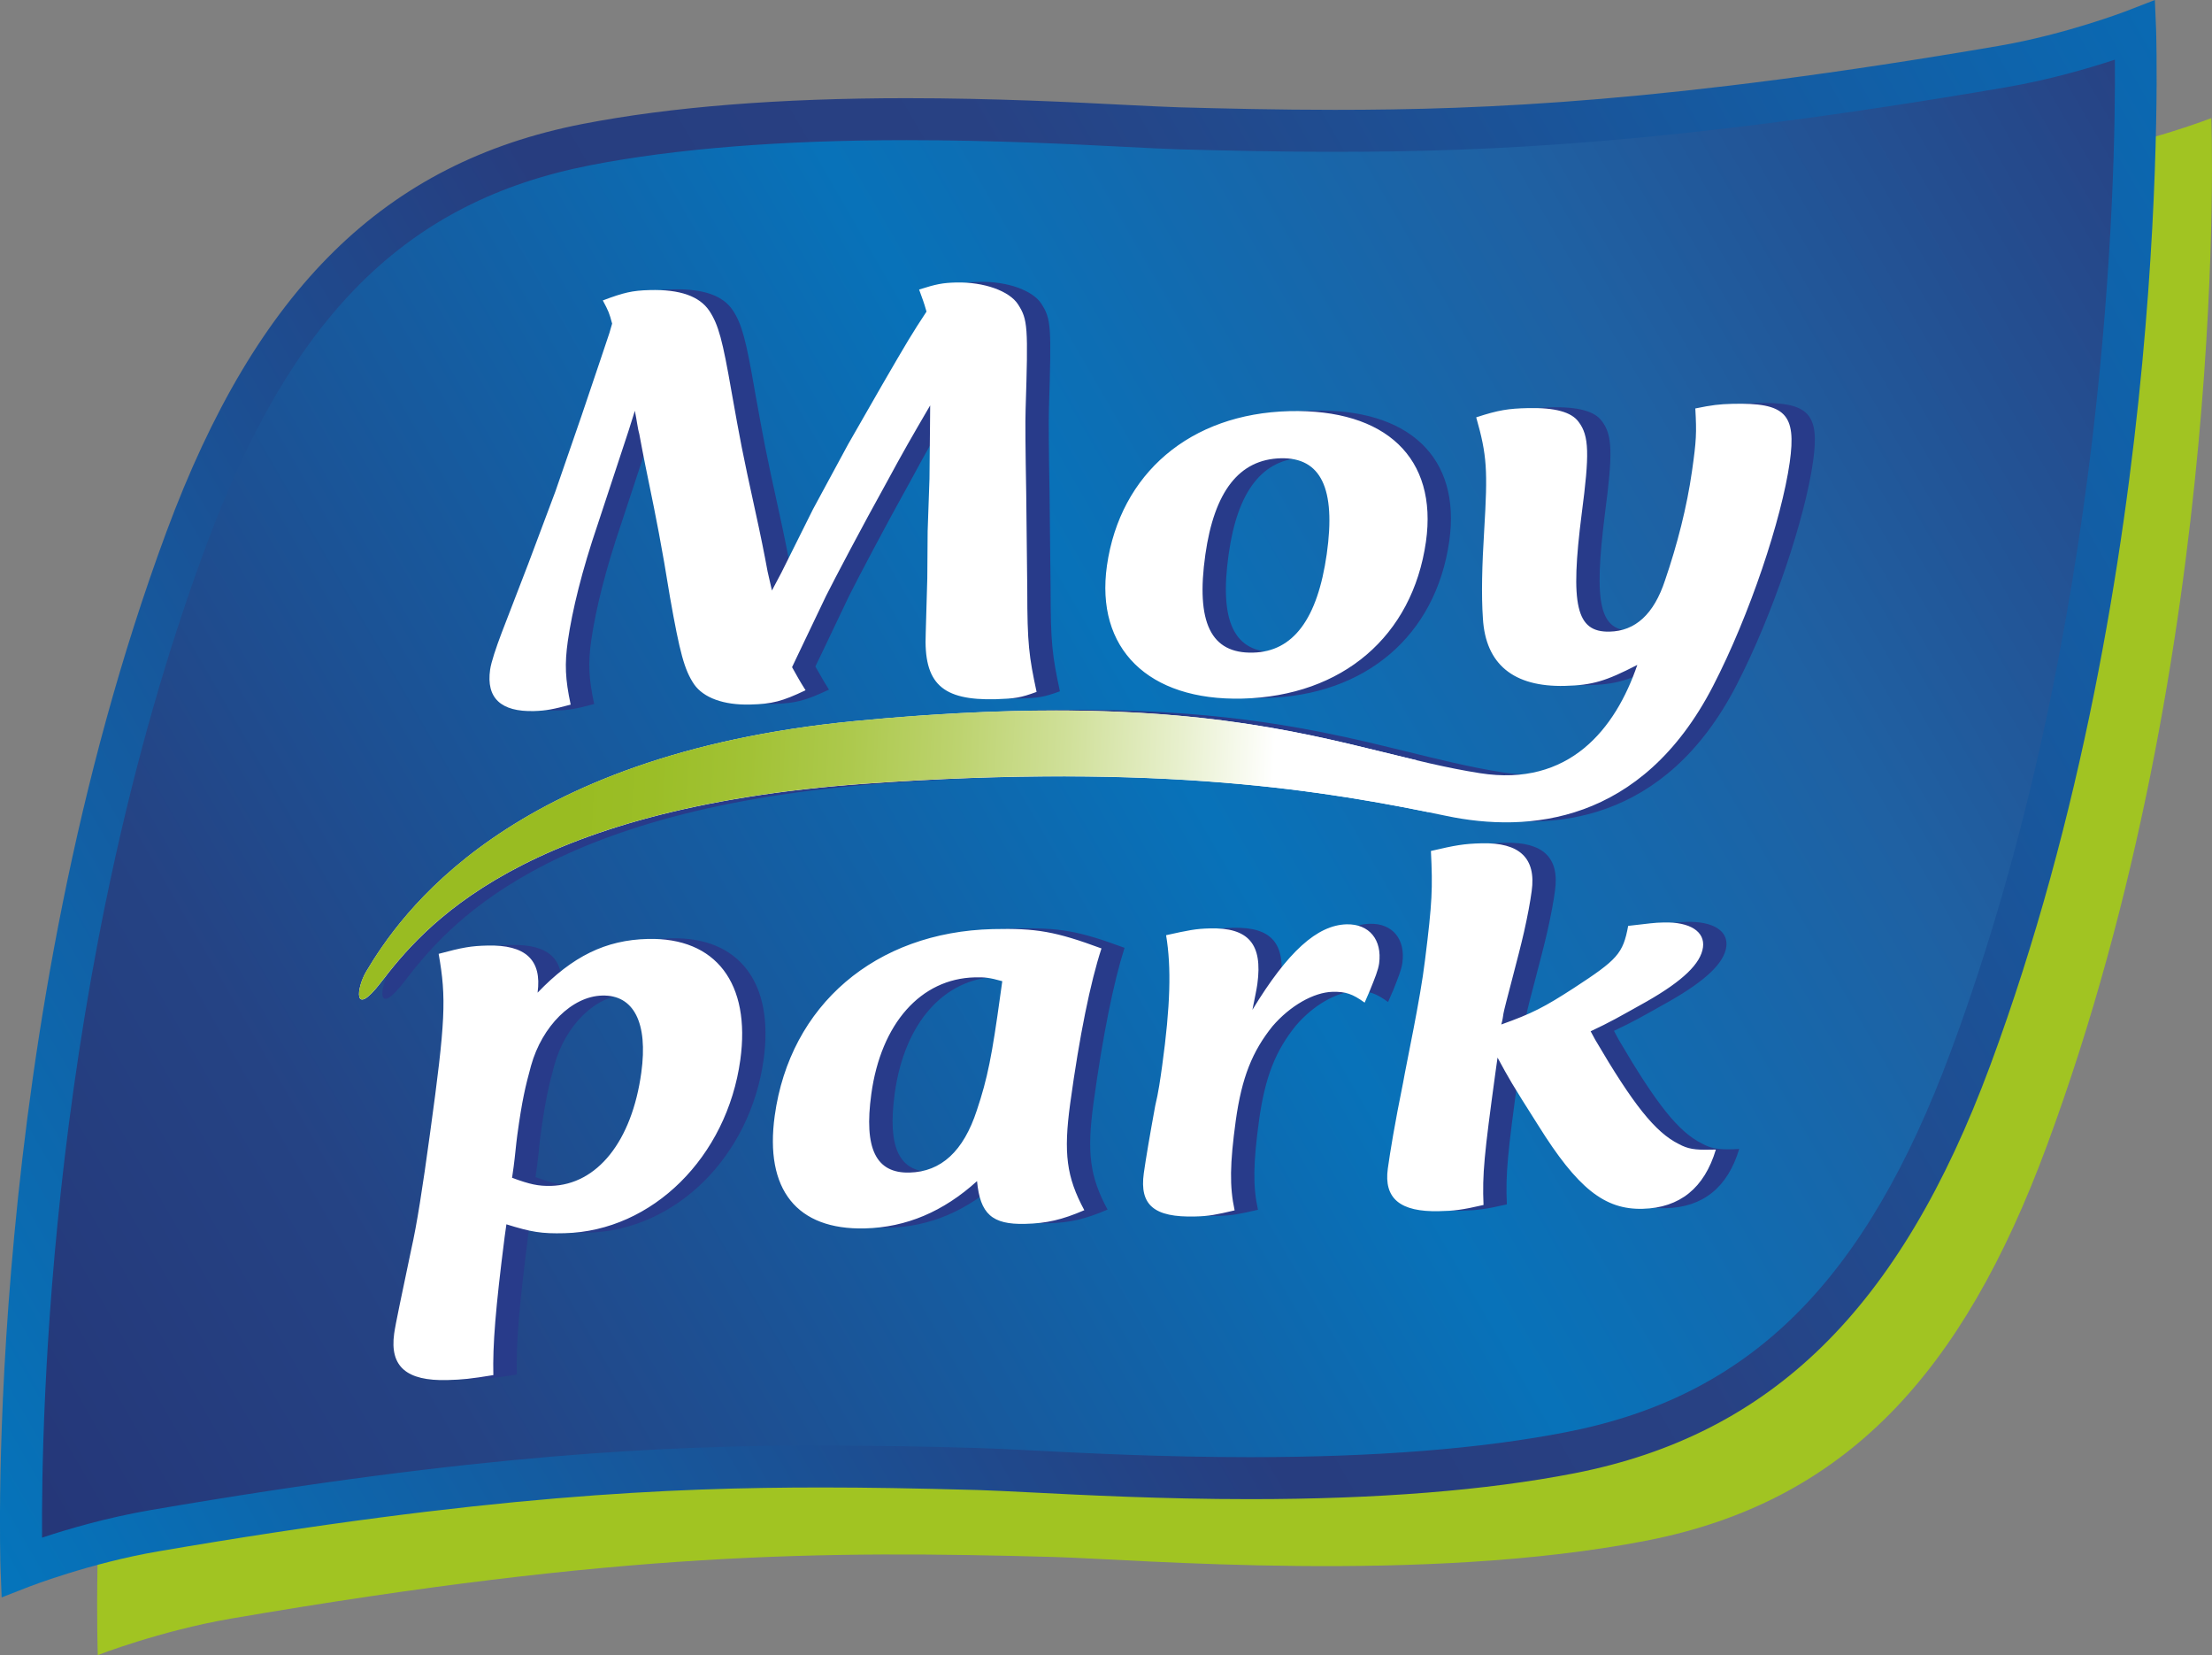
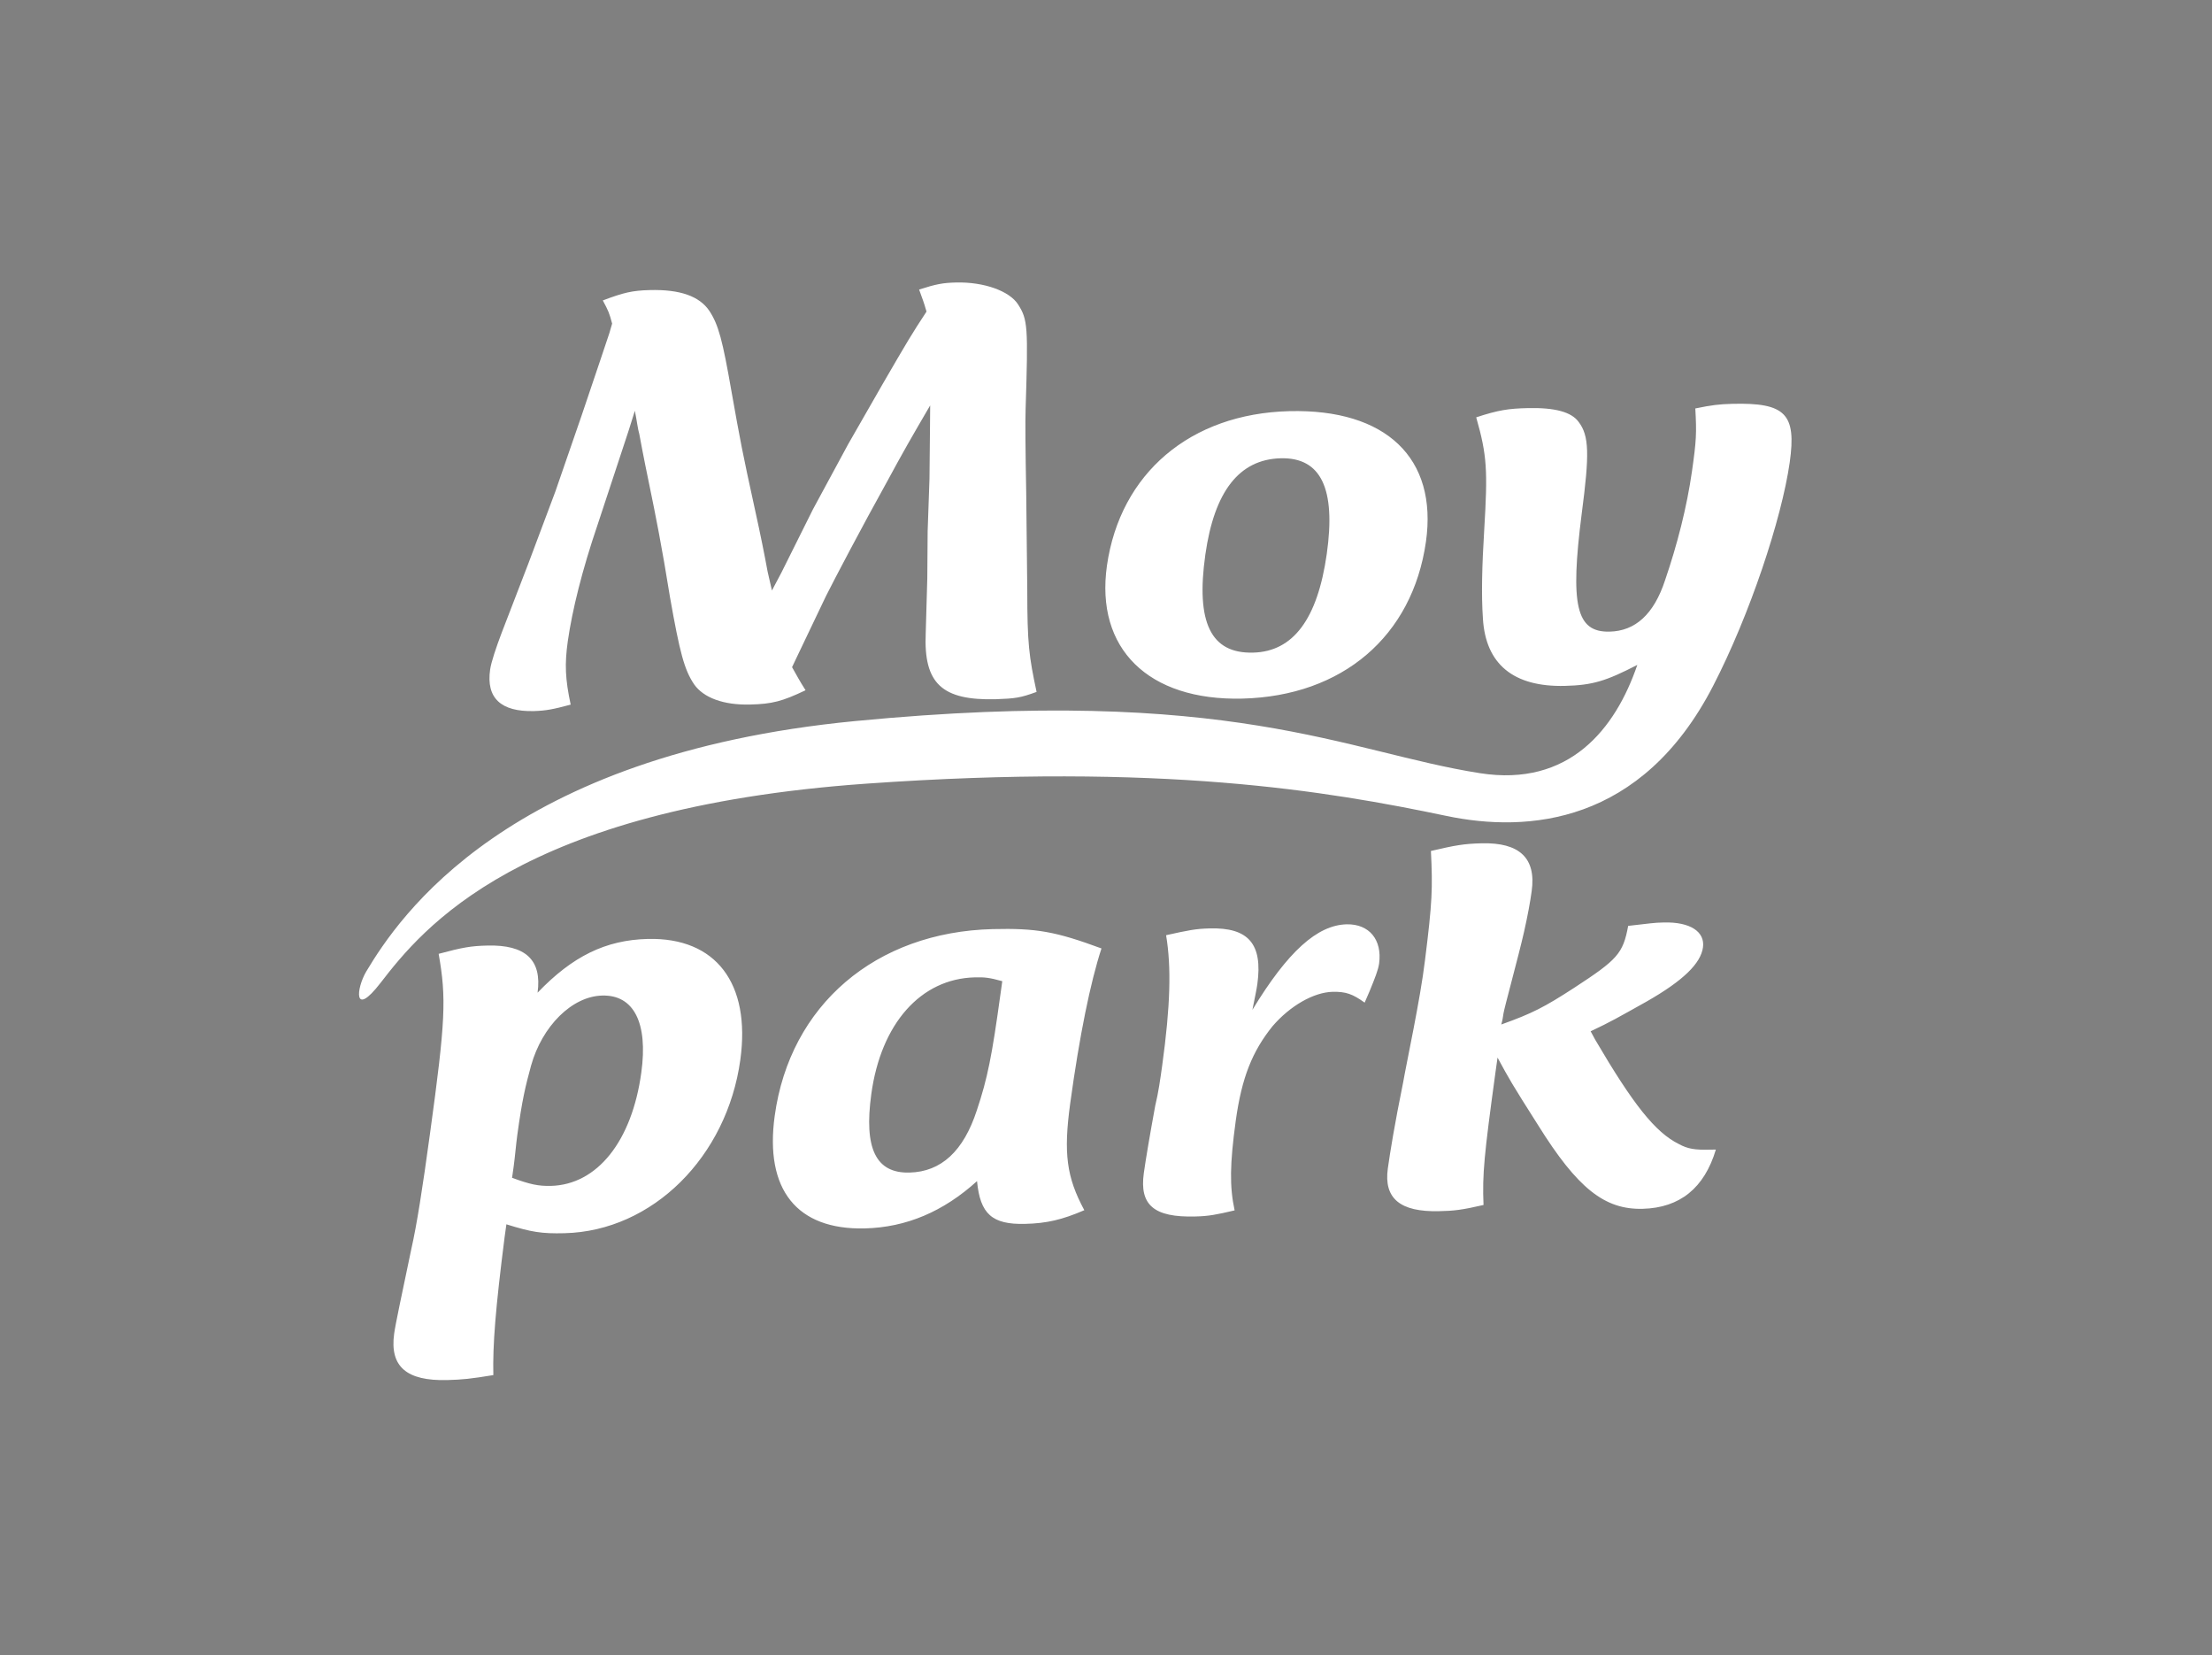
<svg xmlns="http://www.w3.org/2000/svg" version="1.1" id="Layer_1" x="0" y="0" viewBox="0 0 254 190" style="enable-background:new 0 0 254 190" xml:space="preserve">
  <rect x="0" y="0" width="254" height="190" fill="#808080" stroke="none" />
  <style>.st2{fill:url(#SVGID_00000012449995262378501510000014466607680838746040_)}.st5{fill:url(#SVGID_00000011730602037568441190000011524766262051004835_)}</style>
-   <path d="M11.23 190s7.15-2.78 15.26-4.18c44.85-7.69 67.85-7.82 94.57-7.08 9.51.27 42.46 3.11 68.02-1.88 22.92-4.48 36.31-19.28 45.96-45.34 21.2-57.25 18.88-117.96 18.88-117.96s-7.16 2.79-15.26 4.18c-44.85 7.69-67.86 7.82-94.57 7.08-9.51-.27-42.46-3.11-68.03 1.88-22.92 4.47-36.31 19.28-45.96 45.33C8.9 129.29 11.23 190 11.23 190" style="fill:#a1c422" />
  <linearGradient id="SVGID_1_" gradientUnits="userSpaceOnUse" x1="-3.77" y1="165.351" x2="251.166" y2="18.164">
    <stop offset="0" style="stop-color:#253678" />
    <stop offset=".172" style="stop-color:#254384" />
    <stop offset=".541" style="stop-color:#0872b9" />
    <stop offset=".768" style="stop-color:#1f61a3" />
    <stop offset="1" style="stop-color:#274284" />
  </linearGradient>
-   <path d="M112.3 168.64c9.51.27 42.46 3.12 68.03-1.88 22.92-4.48 36.31-19.28 45.96-45.34 21.2-57.25 18.88-117.96 18.88-117.96s-7.16 2.79-15.26 4.18c-44.85 7.69-67.85 7.82-94.57 7.08-9.51-.27-42.46-3.11-68.03 1.88C44.39 21.08 31 35.89 21.35 61.94.15 119.2 2.47 179.9 2.47 179.9s7.16-2.79 15.26-4.18c44.85-7.69 67.86-7.81 94.57-7.08z" style="fill:url(#SVGID_1_)" />
  <linearGradient id="SVGID_00000009578376531194149290000016509070612525780886_" gradientUnits="userSpaceOnUse" x1="-6.939" y1="167.18" x2="254.582" y2="16.191">
    <stop offset="0" style="stop-color:#0574bb" />
    <stop offset=".44" style="stop-color:#273d7f" />
    <stop offset=".594" style="stop-color:#284183" />
    <stop offset="1" style="stop-color:#0a69b2" />
  </linearGradient>
-   <path style="fill:url(#SVGID_00000009578376531194149290000016509070612525780886_)" d="M112.24 171.05c1.47.04 3.51.15 6 .27 6.07.31 15.25.78 25.29.78 14.62 0 27.16-1 37.26-2.97 22.66-4.43 37.39-18.88 47.76-46.86C249.67 65.22 247.6 3.99 247.58 3.38L247.44 0l-3.15 1.22c-.06.03-7.04 2.72-14.79 4.05-37.61 6.44-58.88 7.34-76.25 7.34-6.5 0-12.67-.15-17.84-.29-1.48-.04-3.52-.15-6.01-.27-6.07-.31-15.25-.78-25.29-.78-14.62 0-27.15 1-37.26 2.97-22.66 4.43-37.39 18.88-47.76 46.87C-2.03 118.15.04 179.39.06 180l.13 3.38 3.15-1.23c.07-.03 7.04-2.72 14.8-4.05 37.61-6.45 58.88-7.34 76.26-7.34 5.17 0 10.5.09 17.84.29zm-94.91 2.3c-4.99.85-9.58 2.2-12.5 3.17-.1-13.36.77-65.1 18.79-113.74 9.85-26.59 23.05-39.69 44.16-43.81 9.8-1.91 22.03-2.88 36.34-2.88 9.92 0 19.02.46 25.05.77 2.54.13 4.61.23 6.12.28 5.21.14 11.42.29 17.98.29 17.59 0 39.1-.9 77.07-7.41 4.99-.85 9.59-2.21 12.51-3.17.1 13.36-.77 65.1-18.8 113.74-9.85 26.59-23.05 39.69-44.16 43.81-9.8 1.92-22.02 2.88-36.33 2.88-9.92 0-19.02-.46-25.04-.77-2.54-.13-4.61-.23-6.12-.28-5.21-.14-11.42-.29-17.97-.29-17.63.01-39.14.9-77.1 7.41z" />
-   <path d="M199.71 131.9c-1.32 4.4-4.14 6.69-8.41 6.8-4.36.1-7.47-2.34-12.02-9.63-3.1-4.88-3.3-5.25-4.65-7.74l-.24 1.78c-1.29 9.37-1.51 11.59-1.36 15.15-2.49.58-3.47.68-5.08.72-4.52.11-6.39-1.47-5.92-4.89.26-1.86.79-5.13 1.77-9.89.37-2.16 1.98-9.58 2.51-14.04.85-6.68.9-8.24.68-12.53 2.82-.66 3.8-.83 5.82-.88 4.36-.11 6.28 1.69 5.75 5.49-.17 1.27-.46 2.83-.88 4.69-.62 2.76-2.27 8.69-2.36 9.36-.04.3-.1.75-.25 1.26 3.54-1.27 4.93-1.97 8.37-4.21 4.95-3.23 5.61-3.91 6.2-7.11 2.54-.28 2.94-.37 4.07-.4 3.07-.07 4.76 1.07 4.52 2.86-.26 1.86-2.3 3.83-6.49 6.23-3.31 1.86-4.09 2.32-6.41 3.42l.51.96c4.36 7.44 6.89 10.64 9.6 11.98 1.05.57 1.84.7 3.61.65l.66-.03m-38.68-21.35c.38-2.75-1.14-4.56-3.72-4.5-3.39.08-6.78 3.12-10.83 9.82.27-1.34.49-2.38.57-2.97.63-4.61-1.04-6.5-5.47-6.39-1.61.04-2.44.21-5.01.79.62 3.69.49 8.14-.45 14.97-.21 1.56-.42 3.05-.79 4.61-.64 3.5-1.08 6.1-1.3 7.74-.5 3.64 1.15 5.08 5.9 4.96 1.54-.04 2.44-.21 4.52-.7-.59-2.73-.55-5.32.13-10.3.69-4.98 1.91-7.98 4.23-10.85 2.01-2.35 4.71-3.89 6.89-3.94 1.53-.04 2.3.24 3.69 1.24l.59-1.35c.59-1.49.95-2.38 1.05-3.13m-35.46 16.05c-.78 5.72-.44 8.46 1.61 12.26-2.57 1.1-4.31 1.51-6.81 1.57-3.78.09-5.14-1.13-5.51-4.9-3.85 3.5-8.12 5.31-12.88 5.42-7.83.19-11.52-4.46-10.36-12.93 1.75-12.71 11.58-21.1 25.04-21.43 5-.12 7.19.27 12.47 2.22-1.24 3.88-2.49 9.99-3.56 17.79m-7.8-14.03c-1.47-.41-2.03-.47-3.15-.44-6.21.15-10.77 5.29-11.88 13.4-.86 6.24.52 9.1 4.38 9 3.63-.09 6.2-2.44 7.73-7.15 1.22-3.66 1.76-6.34 2.7-13.18l.22-1.63zm-40.71-4.85c7.83-.19 11.84 5.11 10.63 13.89-1.54 11.15-10.1 19.65-20.17 19.9-2.67.06-3.84-.13-6.69-1.02l-.19 1.41c-1.06 8.32-1.38 12.41-1.3 15.89-2.63.43-3.53.53-5.3.57-4.68.12-6.62-1.54-6.1-5.32.14-1.04.84-4.32 1.98-9.76.62-2.68 1.28-6.92 2.14-13.24 1.78-12.93 1.9-15.53.99-20.61 2.75-.74 3.74-.91 5.59-.95 4.35-.11 6.28 1.62 5.76 5.41 4.03-4.18 7.83-6.05 12.66-6.17m-.74 15.35c.79-5.72-.86-8.94-4.48-8.85-3.47.08-6.92 3.5-8.18 8.05-.65 2.39-1.02 3.94-1.58 7.96-.15 1.12-.24 2.38-.41 3.64l-.18 1.26c2.07.76 3 .97 4.45.93 5.32-.12 9.29-5.11 10.38-12.99m95.86-75.23c1.24 4.38 1.33 6.09.93 12.92-.26 4.06-.33 7.47-.15 10.17.31 5.25 3.52 7.88 9.41 7.73 3.18-.08 4.72-.54 8.32-2.41-2.51 7.35-7.8 14.04-18.07 12.43-15.37-2.4-28.59-10.15-71.77-5.98-39.96 3.86-52.38 22.51-56.11 28.75-1.14 1.9-1.54 5.42 1.64 1.3 4.77-6.17 15.82-20.05 55.82-22.87 33.85-2.4 52.86.83 66.6 3.7 9.32 1.94 22.39.97 30.6-14.92 4.21-8.16 7.87-19.17 8.79-25.66.79-5.56-.49-6.89-6.61-6.73-1.47.04-2.3.13-4.23.53.16 2.83.12 3.69-.38 7.18-.58 4.14-1.69 8.43-3.09 12.52-1.29 3.93-3.44 5.84-6.38 5.91-3.84.09-4.53-3.02-3.19-13.57.89-6.78.86-8.91-.38-10.51-.82-1.12-2.69-1.64-5.8-1.57-2.22.07-3.38.24-5.95 1.08m-21.43-.7c11.07-.27 17.03 5.39 15.67 14.98-1.55 10.87-9.61 17.73-21.08 18.01-10.83.26-16.9-5.75-15.54-15.27 1.51-10.59 9.56-17.44 20.95-17.72m4.28 16.4c1.07-7.54-.68-11.1-5.29-10.99-4.77.12-7.63 3.8-8.65 11.05-1.11 7.81.64 11.38 5.48 11.26 4.61-.12 7.4-3.87 8.46-11.32m-33.32 15.82c-.87-4.08-1.07-5.5-1.07-11.73l-.12-11.04c-.09-5.03-.11-8.28-.07-9.7.3-9.49.25-10.27-.87-12.02-.99-1.53-3.9-2.59-7.13-2.51-1.53.04-2.28.2-4.22.81.41 1.13.52 1.41.85 2.53-1.75 2.66-2.17 3.38-5.05 8.34l-3.95 6.89-4.04 7.47-3.61 7.24-1.1 2.08-.49-2.19c-.37-1.97-.84-4.3-1.43-6.97-1.52-6.91-1.69-7.89-2.73-13.67-1.01-5.85-1.48-7.68-2.54-9.28-1.12-1.67-3.35-2.47-6.83-2.39-2.02.05-3.02.29-5.4 1.19.63 1.19.75 1.47 1.07 2.67-.17.64-.3 1-.31 1.07-.29.92-1.38 4.07-3.2 9.5l-3.01 8.71-3.11 8.29-3.06 7.94c-.65 1.72-1.2 3.36-1.32 4.21-.47 3.27 1.25 4.86 5.04 4.76 1.38-.04 2.21-.2 4.22-.74-.63-2.96-.71-4.66-.34-7.29.51-3.55 1.64-8.11 3.44-13.39l2.26-6.85 1.27-3.86.73-2.35c.24 1.2.35 2.11.51 2.68.09.49.45 2.47 1.17 5.92.67 3.24 1.43 6.97 2.37 12.83 1.11 6.34 1.63 8.31 2.76 9.98 1.08 1.54 3.37 2.39 6.44 2.32 2.5-.06 3.67-.38 6.35-1.64-.79-1.26-.91-1.54-1.56-2.66l.69-1.43 3.21-6.73c1.01-2.01 4.1-7.89 7.02-13.13 1.86-3.44 2.71-4.95 4.95-8.76l-.02 2.41-.05 6.02-.21 6.02-.04 5.38-.17 6.3c-.26 5.82 1.88 7.74 8.02 7.6 2.23-.06 2.81-.15 4.68-.83" style="fill-rule:evenodd;clip-rule:evenodd;fill:#283b8a" />
  <path d="M197.03 131.97c-1.32 4.41-4.13 6.69-8.41 6.8-4.36.11-7.47-2.33-12.02-9.63-3.1-4.88-3.29-5.25-4.64-7.73l-.25 1.78c-1.28 9.36-1.51 11.59-1.36 15.14-2.49.58-3.47.68-5.08.71-4.51.12-6.38-1.47-5.91-4.89.26-1.86.79-5.13 1.76-9.89.37-2.16 1.98-9.58 2.51-14.03.84-6.69.89-8.25.68-12.54 2.83-.66 3.8-.83 5.82-.88 4.36-.11 6.28 1.7 5.75 5.49-.17 1.26-.46 2.82-.88 4.69-.62 2.75-2.26 8.69-2.36 9.36-.04.29-.1.74-.25 1.26 3.55-1.27 4.93-1.98 8.37-4.21 4.95-3.23 5.61-3.91 6.2-7.11 2.53-.28 2.94-.37 4.08-.39 3.06-.08 4.75 1.07 4.51 2.85-.25 1.86-2.29 3.84-6.48 6.23-3.31 1.85-4.1 2.32-6.42 3.41l.52.96c4.36 7.44 6.9 10.64 9.6 11.98 1.05.57 1.84.69 3.61.65l.65-.01m-38.67-21.35c.37-2.75-1.14-4.56-3.72-4.51-3.38.08-6.77 3.13-10.83 9.82.27-1.34.49-2.38.57-2.97.63-4.61-1.03-6.5-5.47-6.38-1.61.04-2.44.21-5.01.78.62 3.69.49 8.14-.45 14.98-.22 1.56-.42 3.04-.8 4.61-.64 3.5-1.08 6.1-1.31 7.74-.5 3.64 1.15 5.09 5.91 4.96 1.53-.03 2.44-.21 4.52-.7-.59-2.73-.55-5.33.13-10.3.69-4.97 1.91-7.97 4.22-10.84 2.02-2.35 4.72-3.89 6.89-3.95 1.53-.03 2.3.24 3.69 1.24l.58-1.34c.61-1.5.97-2.39 1.08-3.14m-35.47 16.05c-.78 5.72-.43 8.45 1.62 12.26-2.56 1.1-4.31 1.51-6.81 1.57-3.78.09-5.15-1.13-5.51-4.91-3.86 3.5-8.12 5.31-12.88 5.43-7.82.19-11.52-4.46-10.35-12.93 1.75-12.71 11.58-21.1 25.04-21.43 5-.12 7.2.27 12.48 2.22-1.27 3.88-2.52 9.99-3.59 17.79m-7.8-14.03c-1.47-.41-2.02-.47-3.15-.44-6.21.15-10.78 5.3-11.89 13.4-.86 6.25.52 9.11 4.39 9.01 3.63-.09 6.2-2.45 7.73-7.15 1.23-3.66 1.75-6.34 2.69-13.18l.23-1.64zm-40.7-4.85c7.83-.19 11.83 5.11 10.62 13.88-1.54 11.15-10.09 19.65-20.17 19.9-2.66.07-3.84-.13-6.69-1.02l-.2 1.42c-1.06 8.32-1.38 12.41-1.3 15.89-2.63.43-3.52.52-5.29.57-4.68.12-6.62-1.54-6.1-5.32.14-1.05.84-4.32 1.98-9.76.61-2.68 1.28-6.92 2.14-13.24 1.78-12.93 1.89-15.52.99-20.61 2.75-.74 3.74-.91 5.6-.95 4.35-.11 6.28 1.62 5.76 5.41 4.02-4.19 7.82-6.05 12.66-6.17m-.75 15.35c.79-5.72-.86-8.95-4.49-8.85-3.46.08-6.9 3.5-8.17 8.05-.65 2.38-1.03 3.95-1.58 7.97-.15 1.11-.25 2.38-.42 3.64l-.18 1.26c2.07.76 3.01.96 4.46.93 5.32-.14 9.3-5.12 10.38-13m74.43-75.94c11.08-.27 17.03 5.39 15.67 14.99-1.55 10.87-9.61 17.72-21.08 18.01-10.83.26-16.9-5.75-15.55-15.27 1.52-10.59 9.57-17.45 20.96-17.73m4.28 16.4c1.07-7.54-.68-11.1-5.28-10.99-4.77.12-7.63 3.8-8.66 11.05-1.11 7.81.63 11.39 5.48 11.26 4.61-.11 7.4-3.86 8.46-11.32m-33.32 15.83c-.87-4.08-1.07-5.5-1.07-11.73l-.12-11.04c-.09-5.02-.12-8.28-.07-9.7.3-9.49.25-10.27-.87-12.02-.99-1.53-3.9-2.59-7.13-2.51-1.54.04-2.29.19-4.23.81.4 1.12.53 1.4.85 2.53-1.75 2.66-2.17 3.38-5.05 8.34L97.39 51l-4.04 7.47-3.61 7.24-1.1 2.08-.5-2.19c-.36-1.97-.83-4.3-1.42-6.97-1.51-6.9-1.69-7.89-2.72-13.67-1.02-5.86-1.49-7.68-2.55-9.28-1.13-1.67-3.35-2.47-6.83-2.38-2.02.05-3.02.29-5.4 1.19.64 1.19.76 1.47 1.07 2.66-.17.65-.31 1-.31 1.07-.29.93-1.38 4.07-3.2 9.5l-3.01 8.71-3.11 8.29-3.06 7.94c-.65 1.72-1.2 3.36-1.32 4.21-.47 3.27 1.24 4.86 5.04 4.76 1.37-.04 2.2-.2 4.21-.74-.63-2.96-.7-4.65-.33-7.29.51-3.55 1.63-8.11 3.43-13.39l2.26-6.85 1.27-3.85.74-2.35c.24 1.19.34 2.12.51 2.67.09.49.45 2.47 1.17 5.93.67 3.24 1.42 6.97 2.36 12.83 1.12 6.34 1.64 8.31 2.77 9.98 1.08 1.53 3.37 2.39 6.43 2.31 2.51-.06 3.68-.36 6.36-1.64-.79-1.25-.91-1.53-1.55-2.65l.68-1.43 3.22-6.74c1.01-2.01 4.1-7.89 7.01-13.13 1.86-3.44 2.73-4.95 4.95-8.75l-.02 2.41-.06 6.02-.21 6.02-.04 5.38-.18 6.3c-.26 5.82 1.88 7.75 8.03 7.6 2.26-.08 2.84-.16 4.7-.84m50.48-31.52c1.25 4.38 1.33 6.08.92 12.92-.25 4.06-.34 7.47-.15 10.17.31 5.26 3.52 7.88 9.41 7.74 3.19-.08 4.71-.55 8.32-2.41-2.51 7.35-7.81 14.04-18.07 12.43-15.37-2.41-28.6-10.15-71.77-5.98-39.97 3.86-52.38 22.51-56.11 28.74-1.14 1.91-1.54 5.43 1.64 1.31 4.77-6.17 15.83-20.05 55.81-22.87 33.86-2.39 52.86.83 66.6 3.71 9.32 1.95 22.4.97 30.6-14.92 4.21-8.15 7.87-19.16 8.8-25.66.79-5.57-.48-6.89-6.61-6.73-1.47.04-2.29.13-4.23.53.16 2.83.12 3.69-.38 7.19-.59 4.14-1.69 8.43-3.09 12.52-1.29 3.94-3.44 5.85-6.38 5.91-3.84.09-4.54-3.02-3.19-13.58.89-6.77.87-8.9-.37-10.51-.82-1.12-2.7-1.64-5.8-1.57-2.23.05-3.39.22-5.95 1.06" style="fill-rule:evenodd;clip-rule:evenodd;fill:#fff" />
  <linearGradient id="SVGID_00000048499305194868862450000013682035093127227320_" gradientUnits="userSpaceOnUse" x1="44.364" y1="96.205" x2="162.421" y2="102.068">
    <stop offset="0" style="stop-color:#99bc22" />
    <stop offset=".18" style="stop-color:#99bc22" />
    <stop offset=".256" style="stop-color:#9bbe27" />
    <stop offset=".347" style="stop-color:#a2c235" />
    <stop offset=".446" style="stop-color:#adc94d" />
    <stop offset=".55" style="stop-color:#bdd36f" />
    <stop offset=".658" style="stop-color:#d0e09a" />
    <stop offset=".767" style="stop-color:#e8f0ce" />
    <stop offset=".858" style="stop-color:#fff" />
    <stop offset="1" style="stop-color:#fff" />
  </linearGradient>
-   <path style="fill:url(#SVGID_00000048499305194868862450000013682035093127227320_)" d="M162.61 87.26c-9.84-2.33-20.88-5.7-41.33-5.7-6.62 0-14.23.35-23.11 1.21-39.97 3.86-52.39 22.51-56.11 28.74-1.14 1.91-1.54 5.43 1.64 1.31 4.77-6.17 15.83-20.05 55.82-22.87 32.17-2.27 50.92.52 64.51 3.28l-1.42-5.97z" />
</svg>